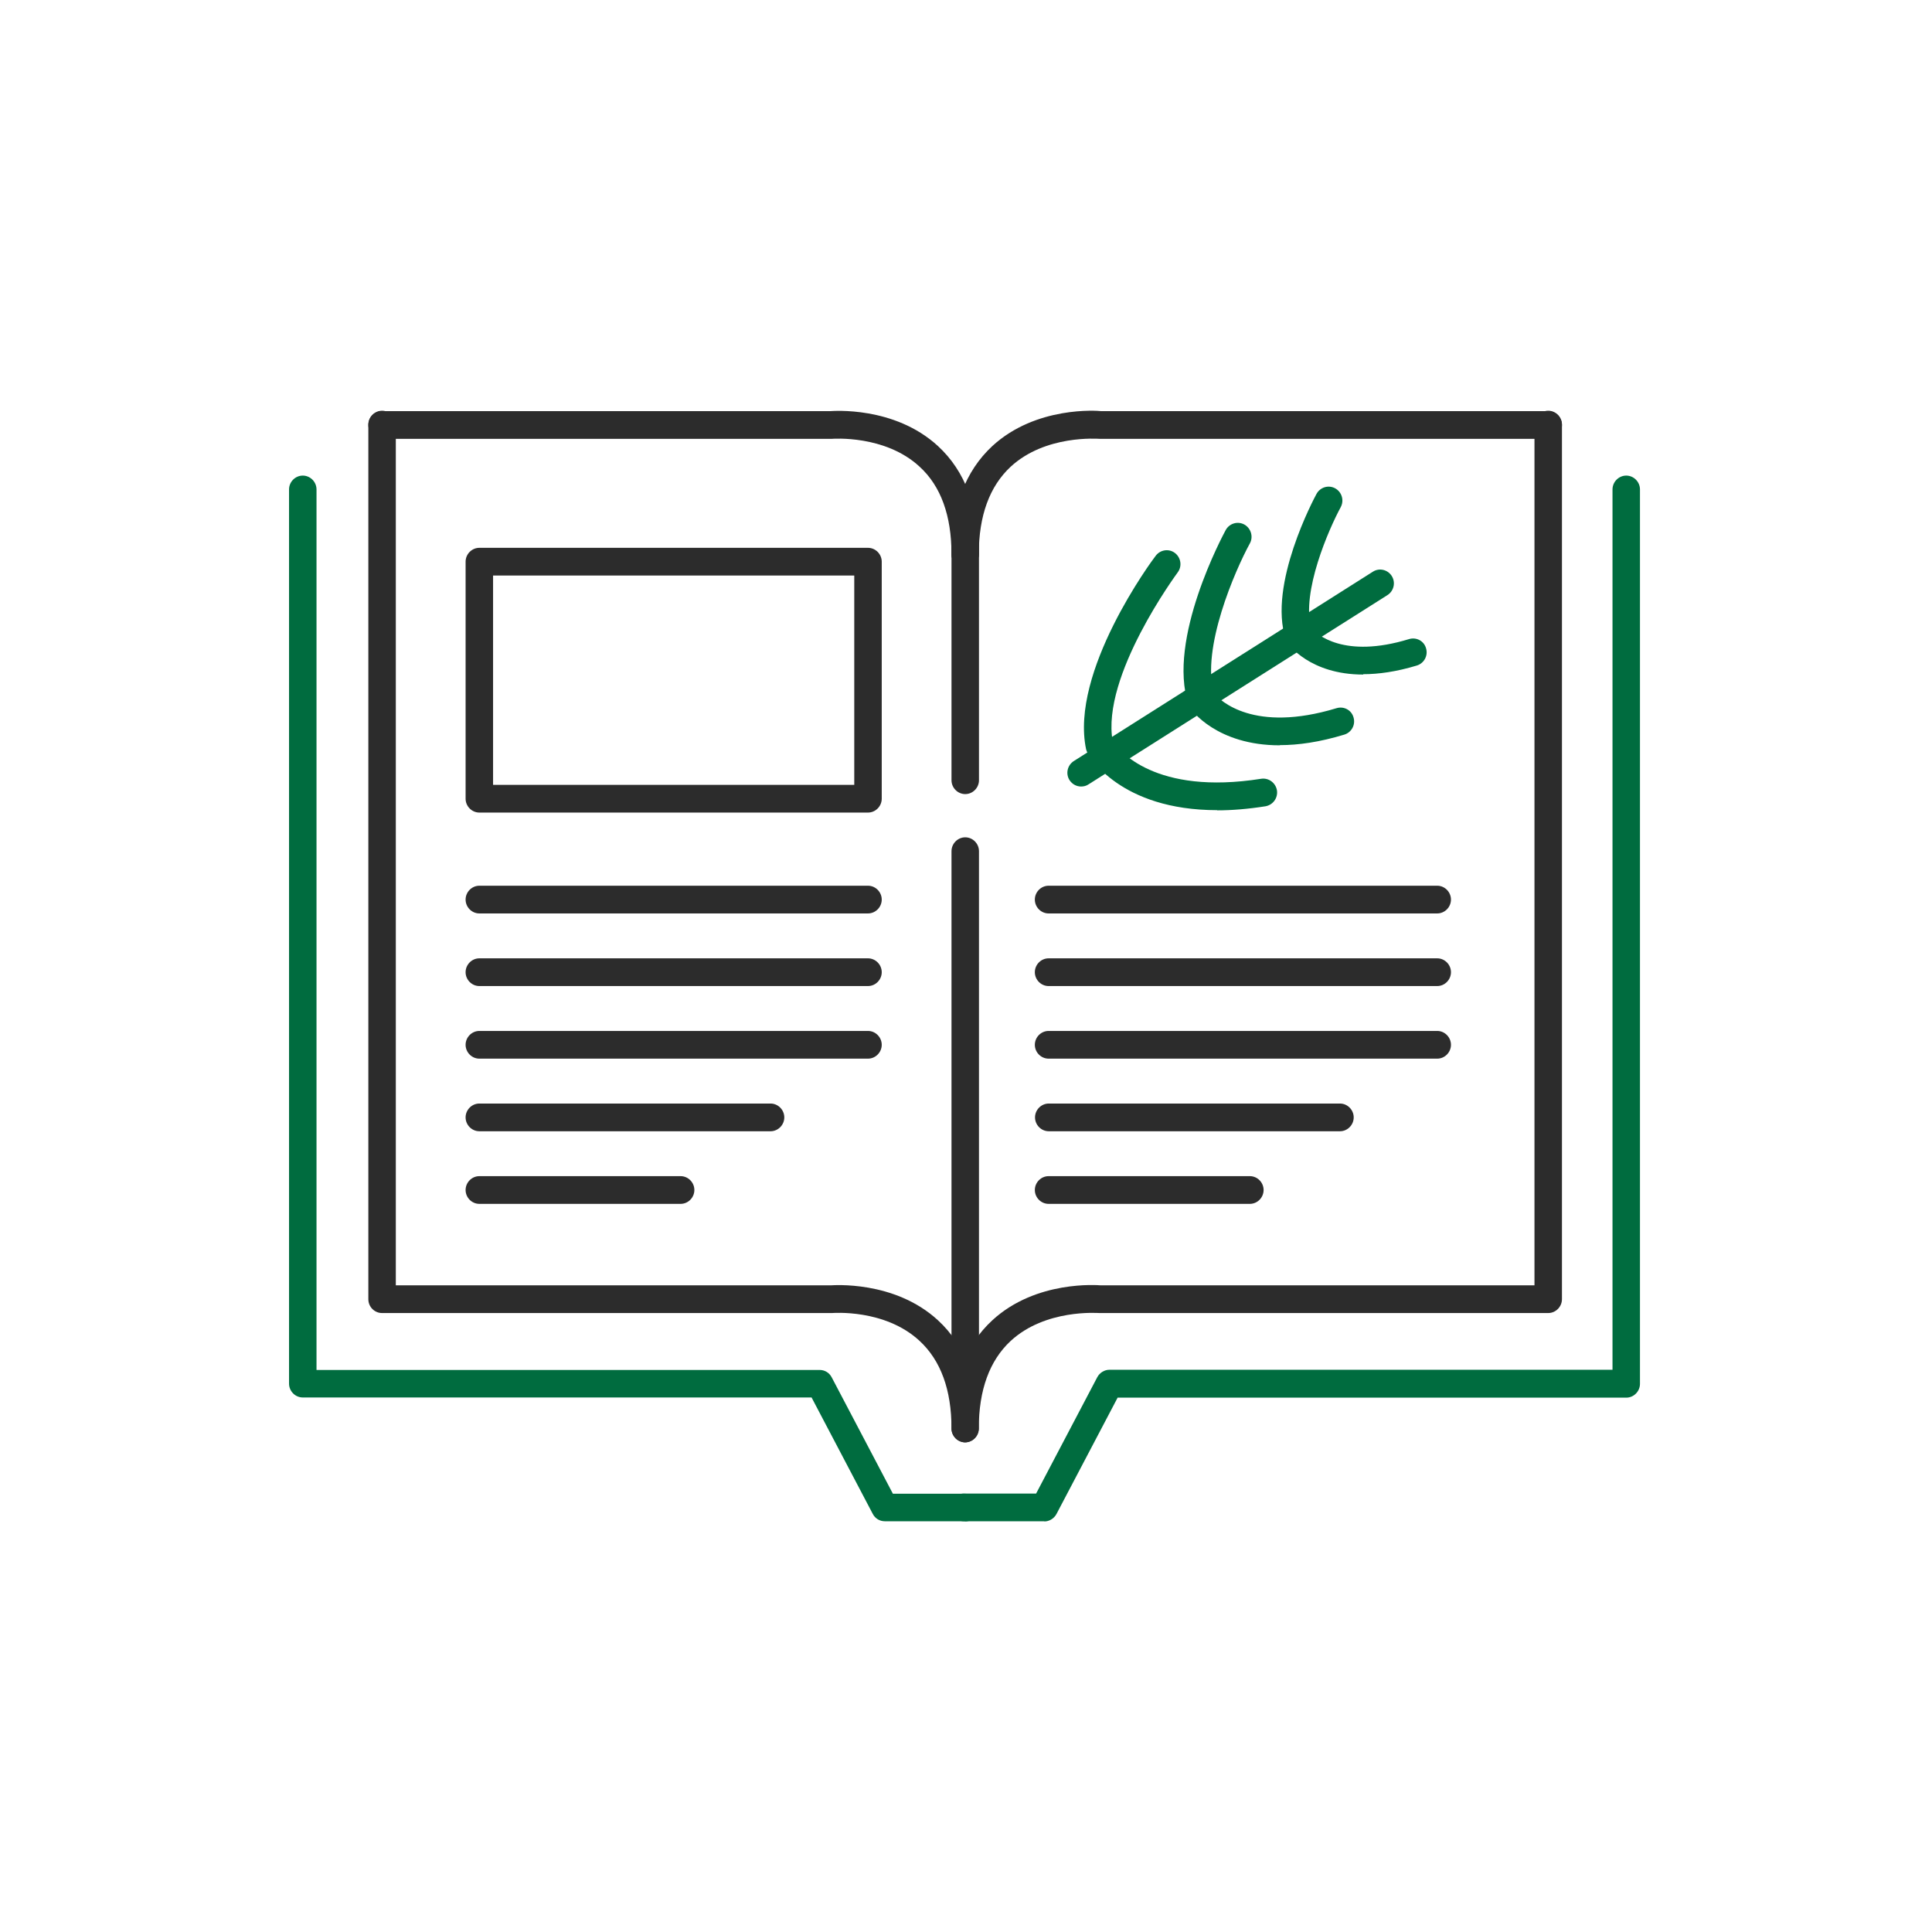
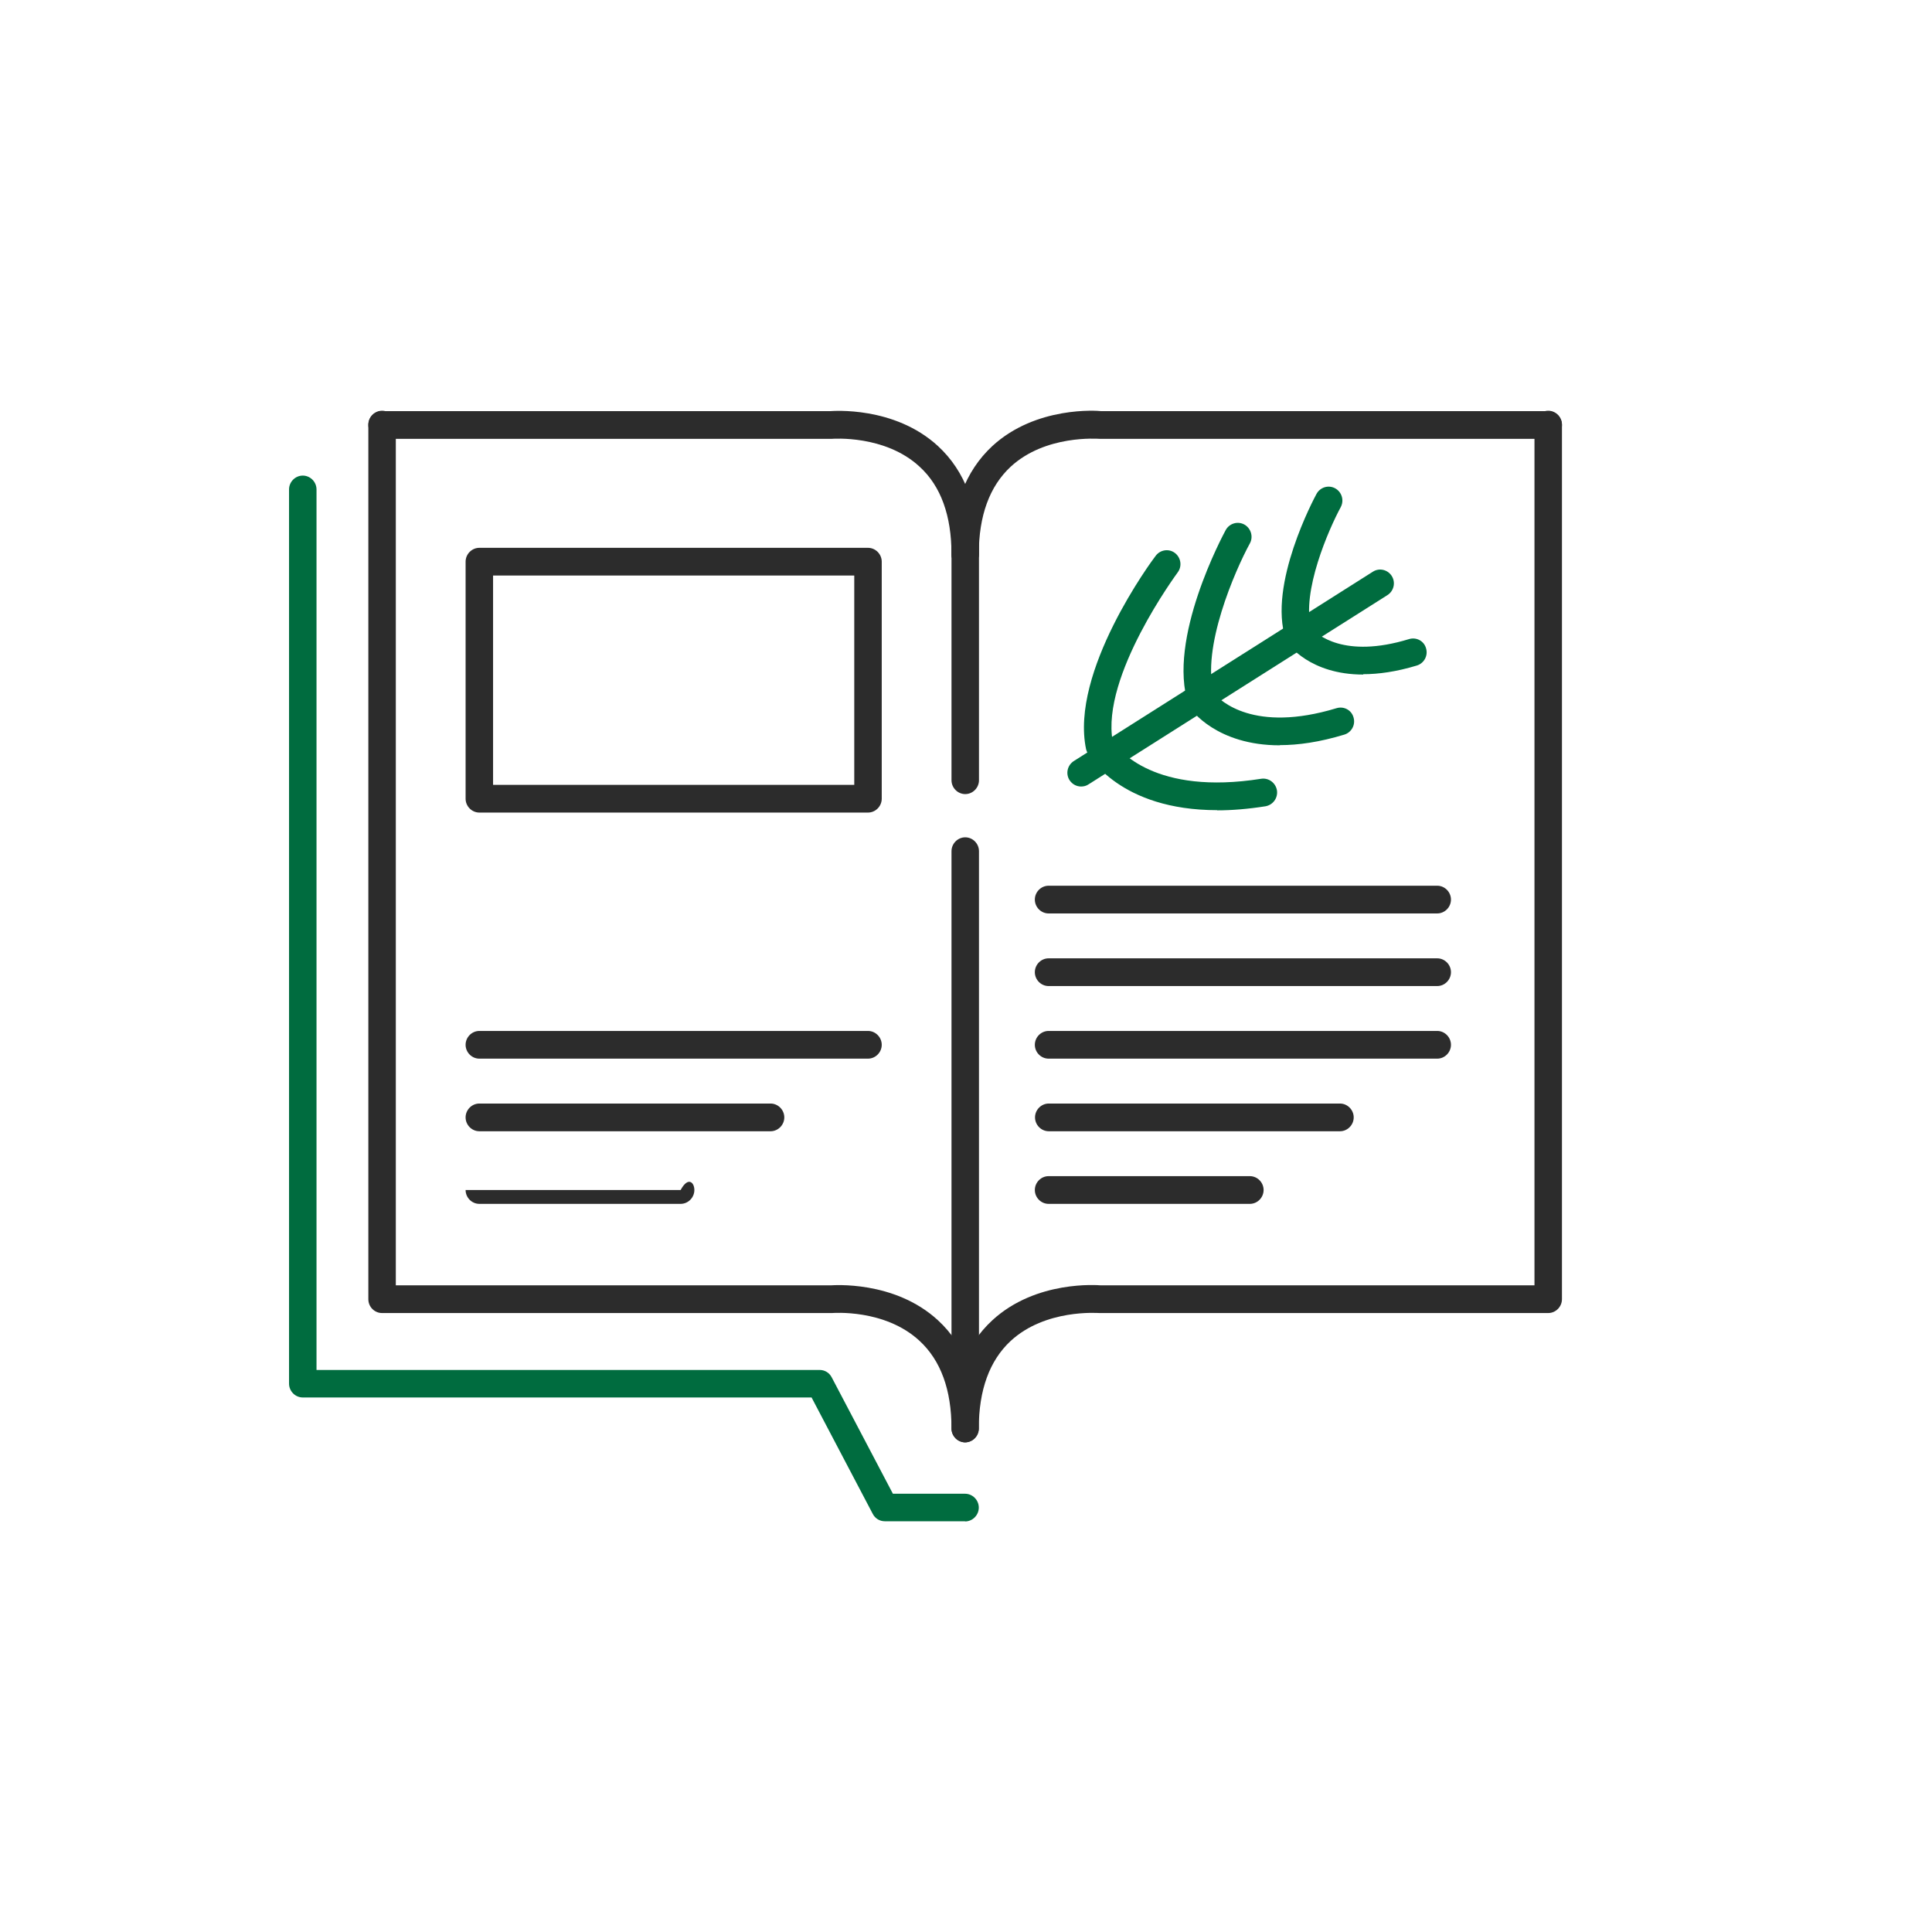
<svg xmlns="http://www.w3.org/2000/svg" width="127" height="127" viewBox="0 0 127 127" fill="none">
  <g clip-path="url(#clip0_122_7499)">
    <path d="M63.45 94.814C62.956 94.814 62.547 94.401 62.547 93.903C62.547 90.831 63.45 88.426 65.232 86.787C68.109 84.139 72.179 84.48 72.359 84.492H100.869V27.911C100.869 27.413 101.279 27 101.772 27C102.266 27 102.675 27.413 102.675 27.911V85.402C102.675 85.9 102.266 86.313 101.772 86.313H72.275C72.167 86.313 68.723 86.034 66.436 88.147C65.051 89.434 64.341 91.365 64.341 93.903C64.341 94.401 63.931 94.814 63.438 94.814H63.45Z" fill="#2C2C2C" />
    <path d="M63.45 37.347C62.956 37.347 62.547 36.934 62.547 36.436C62.547 33.364 63.45 30.971 65.232 29.32C68.109 26.672 72.179 27 72.359 27.024H101.772C102.266 27.024 102.675 27.425 102.675 27.935C102.675 28.445 102.266 28.846 101.772 28.846H72.275C72.154 28.846 68.723 28.567 66.436 30.68C65.051 31.967 64.341 33.898 64.341 36.436C64.341 36.934 63.931 37.347 63.438 37.347H63.45Z" fill="#2C2C2C" />
    <path d="M63.45 94.814C62.957 94.814 62.547 94.401 62.547 93.903C62.547 91.353 61.837 89.422 60.44 88.135C58.153 86.022 54.733 86.313 54.697 86.313H25.116C24.622 86.313 24.213 85.912 24.213 85.402V27.911C24.213 27.413 24.622 27 25.116 27C25.61 27 26.019 27.413 26.019 27.911V84.492H54.613C54.697 84.492 58.779 84.139 61.656 86.787C63.438 88.426 64.341 90.831 64.341 93.903C64.341 94.401 63.932 94.814 63.438 94.814H63.45Z" fill="#2C2C2C" />
    <path d="M63.45 37.347C62.957 37.347 62.547 36.934 62.547 36.436C62.547 33.898 61.849 31.955 60.452 30.68C58.177 28.567 54.733 28.846 54.697 28.846H25.116C24.622 28.846 24.213 28.445 24.213 27.935C24.213 27.425 24.622 27.024 25.116 27.024H54.613C54.709 27.024 58.779 26.672 61.656 29.32C63.438 30.959 64.341 33.364 64.341 36.436C64.341 36.934 63.932 37.347 63.438 37.347H63.45Z" fill="#2C2C2C" />
    <path d="M94.477 60.045H68.928C68.435 60.045 68.025 59.632 68.025 59.134C68.025 58.636 68.435 58.223 68.928 58.223H94.477C94.97 58.223 95.379 58.636 95.379 59.134C95.379 59.632 94.97 60.045 94.477 60.045Z" fill="#2C2C2C" />
    <path d="M94.477 64.818H68.928C68.435 64.818 68.025 64.405 68.025 63.907C68.025 63.409 68.435 62.996 68.928 62.996H94.477C94.97 62.996 95.379 63.409 95.379 63.907C95.379 64.405 94.97 64.818 94.477 64.818Z" fill="#2C2C2C" />
    <path d="M94.477 69.59H68.928C68.435 69.59 68.025 69.177 68.025 68.68C68.025 68.182 68.435 67.769 68.928 67.769H94.477C94.97 67.769 95.379 68.182 95.379 68.68C95.379 69.177 94.97 69.59 94.477 69.59Z" fill="#2C2C2C" />
    <path d="M88.083 74.363H68.94C68.447 74.363 68.037 73.95 68.037 73.452C68.037 72.954 68.447 72.541 68.94 72.541H88.083C88.577 72.541 88.986 72.954 88.986 73.452C88.986 73.95 88.577 74.363 88.083 74.363Z" fill="#2C2C2C" />
    <path d="M82.16 79.136H68.928C68.435 79.136 68.025 78.723 68.025 78.225C68.025 77.727 68.435 77.314 68.928 77.314H82.16C82.654 77.314 83.063 77.727 83.063 78.225C83.063 78.723 82.654 79.136 82.16 79.136Z" fill="#2C2C2C" />
-     <path d="M57.058 60.045H31.509C31.016 60.045 30.606 59.632 30.606 59.134C30.606 58.636 31.016 58.223 31.509 58.223H57.058C57.551 58.223 57.961 58.636 57.961 59.134C57.961 59.632 57.551 60.045 57.058 60.045Z" fill="#2C2C2C" />
-     <path d="M57.058 64.818H31.509C31.016 64.818 30.606 64.405 30.606 63.907C30.606 63.409 31.016 62.996 31.509 62.996H57.058C57.551 62.996 57.961 63.409 57.961 63.907C57.961 64.405 57.551 64.818 57.058 64.818Z" fill="#2C2C2C" />
    <path d="M57.058 69.59H31.509C31.016 69.59 30.606 69.177 30.606 68.68C30.606 68.182 31.016 67.769 31.509 67.769H57.058C57.551 67.769 57.961 68.182 57.961 68.68C57.961 69.177 57.551 69.59 57.058 69.59Z" fill="#2C2C2C" />
    <path d="M50.653 74.363H31.509C31.016 74.363 30.606 73.95 30.606 73.452C30.606 72.954 31.016 72.541 31.509 72.541H50.653C51.146 72.541 51.556 72.954 51.556 73.452C51.556 73.95 51.146 74.363 50.653 74.363Z" fill="#2C2C2C" />
-     <path d="M44.741 79.136H31.509C31.016 79.136 30.606 78.723 30.606 78.225C30.606 77.727 31.016 77.314 31.509 77.314H44.741C45.235 77.314 45.644 77.727 45.644 78.225C45.644 78.723 45.235 79.136 44.741 79.136Z" fill="#2C2C2C" />
+     <path d="M44.741 79.136H31.509C31.016 79.136 30.606 78.723 30.606 78.225H44.741C45.235 77.314 45.644 77.727 45.644 78.225C45.644 78.723 45.235 79.136 44.741 79.136Z" fill="#2C2C2C" />
    <path d="M63.45 91.875C62.956 91.875 62.547 91.463 62.547 90.965V55.952C62.547 55.454 62.956 55.041 63.45 55.041C63.944 55.041 64.353 55.454 64.353 55.952V90.965C64.353 91.463 63.944 91.875 63.45 91.875Z" fill="#2C2C2C" />
    <path d="M63.45 52.2C62.956 52.2 62.547 51.787 62.547 51.289V35.501C62.547 35.003 62.956 34.59 63.45 34.59C63.944 34.59 64.353 35.003 64.353 35.501V51.289C64.353 51.787 63.944 52.2 63.45 52.2Z" fill="#2C2C2C" />
    <path d="M57.058 53.414H31.509C31.016 53.414 30.606 53.001 30.606 52.503V36.922C30.606 36.424 31.016 36.011 31.509 36.011H57.058C57.551 36.011 57.961 36.424 57.961 36.922V52.503C57.961 53.001 57.551 53.414 57.058 53.414ZM32.412 51.592H56.155V37.833H32.412V51.592Z" fill="#2C2C2C" />
    <path d="M71.071 51.702C70.77 51.702 70.481 51.556 70.301 51.277C70.036 50.852 70.168 50.293 70.59 50.026L90.251 37.578C90.672 37.311 91.226 37.444 91.491 37.869C91.755 38.294 91.623 38.853 91.202 39.12L71.541 51.568C71.396 51.665 71.228 51.702 71.059 51.702H71.071Z" fill="#006C3F" />
    <path d="M89.612 44.342C86.109 44.342 84.7 42.363 84.628 42.253C84.58 42.181 84.544 42.108 84.52 42.023C83.328 38.44 86.41 32.708 86.542 32.465C86.783 32.028 87.325 31.858 87.77 32.101C88.204 32.343 88.372 32.89 88.132 33.339C87.361 34.76 85.531 38.914 86.193 41.294C86.554 41.695 88.336 43.322 92.622 42.011C93.104 41.865 93.609 42.132 93.742 42.618C93.886 43.103 93.609 43.601 93.14 43.747C91.779 44.16 90.612 44.318 89.612 44.318V44.342Z" fill="#006C3F" />
    <path d="M84.122 48.993C79.981 48.993 78.319 46.674 78.235 46.54C78.187 46.468 78.151 46.395 78.126 46.31C76.694 42.035 80.414 35.137 80.571 34.845C80.811 34.408 81.353 34.238 81.799 34.481C82.232 34.724 82.401 35.282 82.16 35.72C81.197 37.481 78.945 42.63 79.8 45.581C80.209 46.055 82.413 48.204 87.855 46.553C88.336 46.407 88.842 46.674 88.974 47.16C89.119 47.645 88.842 48.143 88.372 48.289C86.735 48.787 85.338 48.981 84.134 48.981L84.122 48.993Z" fill="#006C3F" />
    <path d="M80.016 53.256C73.611 53.256 71.589 49.686 71.492 49.504C71.456 49.431 71.42 49.346 71.396 49.261C70.312 44.16 75.73 36.837 75.971 36.533C76.272 36.133 76.838 36.048 77.235 36.351C77.633 36.655 77.717 37.226 77.416 37.626C77.368 37.699 72.371 44.439 73.142 48.726C73.539 49.321 75.923 52.297 82.906 51.192C83.4 51.119 83.857 51.459 83.941 51.957C84.014 52.455 83.677 52.916 83.183 53.001C82.027 53.183 80.968 53.268 80.016 53.268V53.256Z" fill="#006C3F" />
    <path d="M63.45 100H58.165C57.828 100 57.527 99.818 57.37 99.514L53.349 91.863H19.903C19.409 91.863 19 91.45 19 90.952V32.173C19 31.676 19.409 31.263 19.903 31.263C20.397 31.263 20.806 31.676 20.806 32.173V90.054H53.879C54.216 90.054 54.517 90.236 54.673 90.54L58.695 98.191H63.438C63.932 98.191 64.341 98.603 64.341 99.101C64.341 99.599 63.932 100.012 63.438 100.012L63.45 100Z" fill="#006C3F" />
-     <path d="M68.651 100H63.366C62.872 100 62.463 99.587 62.463 99.089C62.463 98.591 62.872 98.178 63.366 98.178H68.109L72.131 90.527C72.287 90.236 72.6 90.042 72.925 90.042H105.998V32.173C105.998 31.676 106.408 31.263 106.901 31.263C107.395 31.263 107.804 31.676 107.804 32.173V90.965C107.804 91.463 107.395 91.875 106.901 91.875H73.467L69.446 99.526C69.289 99.818 68.976 100.012 68.651 100.012V100Z" fill="#006C3F" />
  </g>
  <defs>
    <clipPath id="clip0_122_7499">
      <rect width="88.817" height="73" fill="white" transform="translate(19 27)" />
    </clipPath>
  </defs>
</svg>